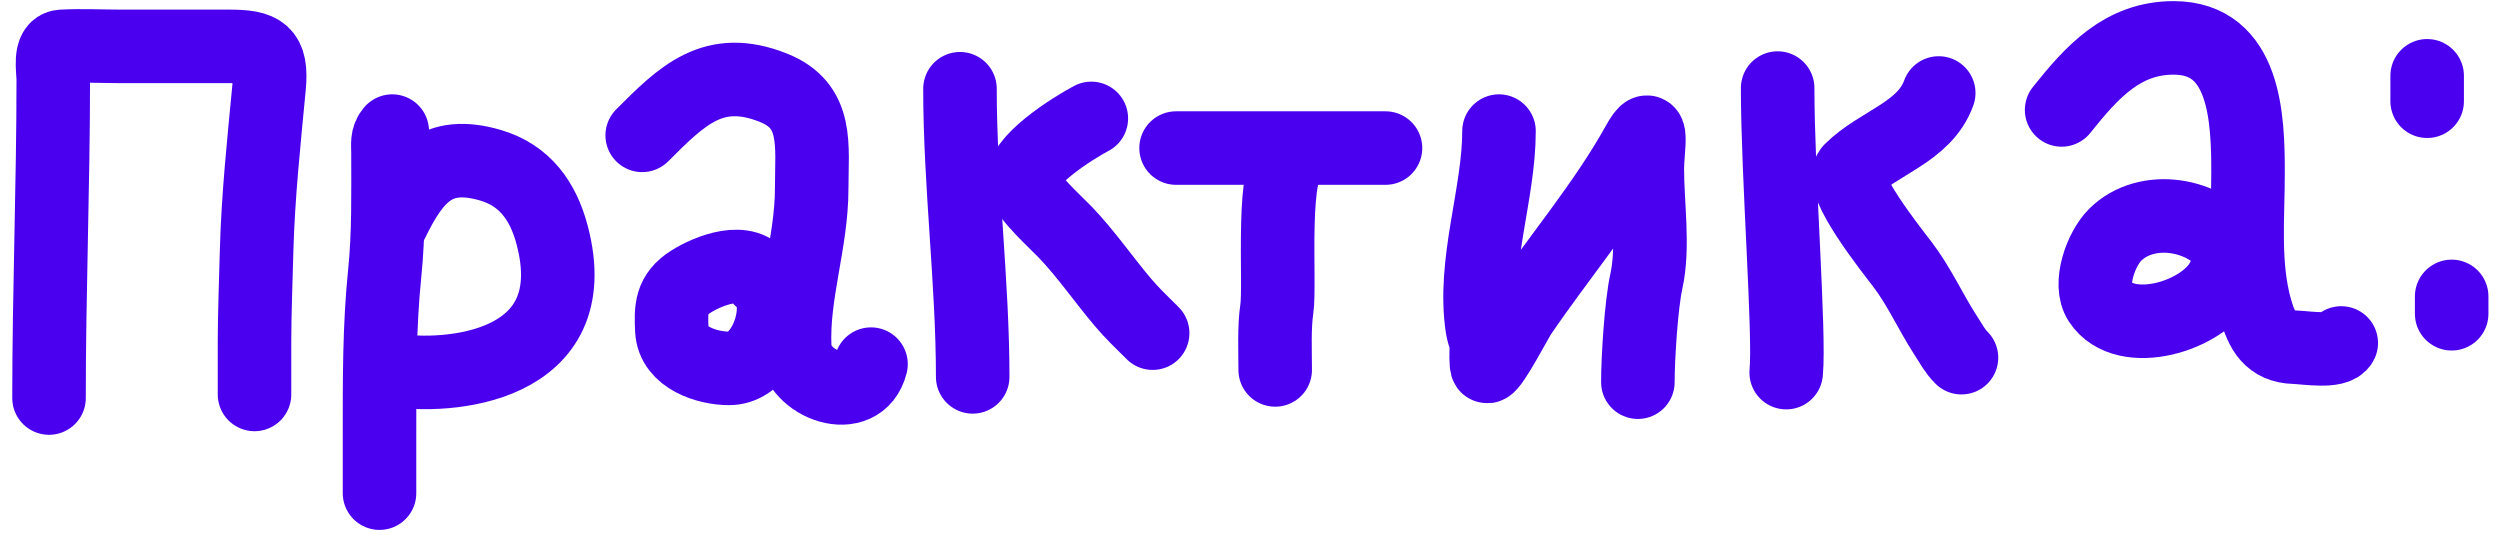
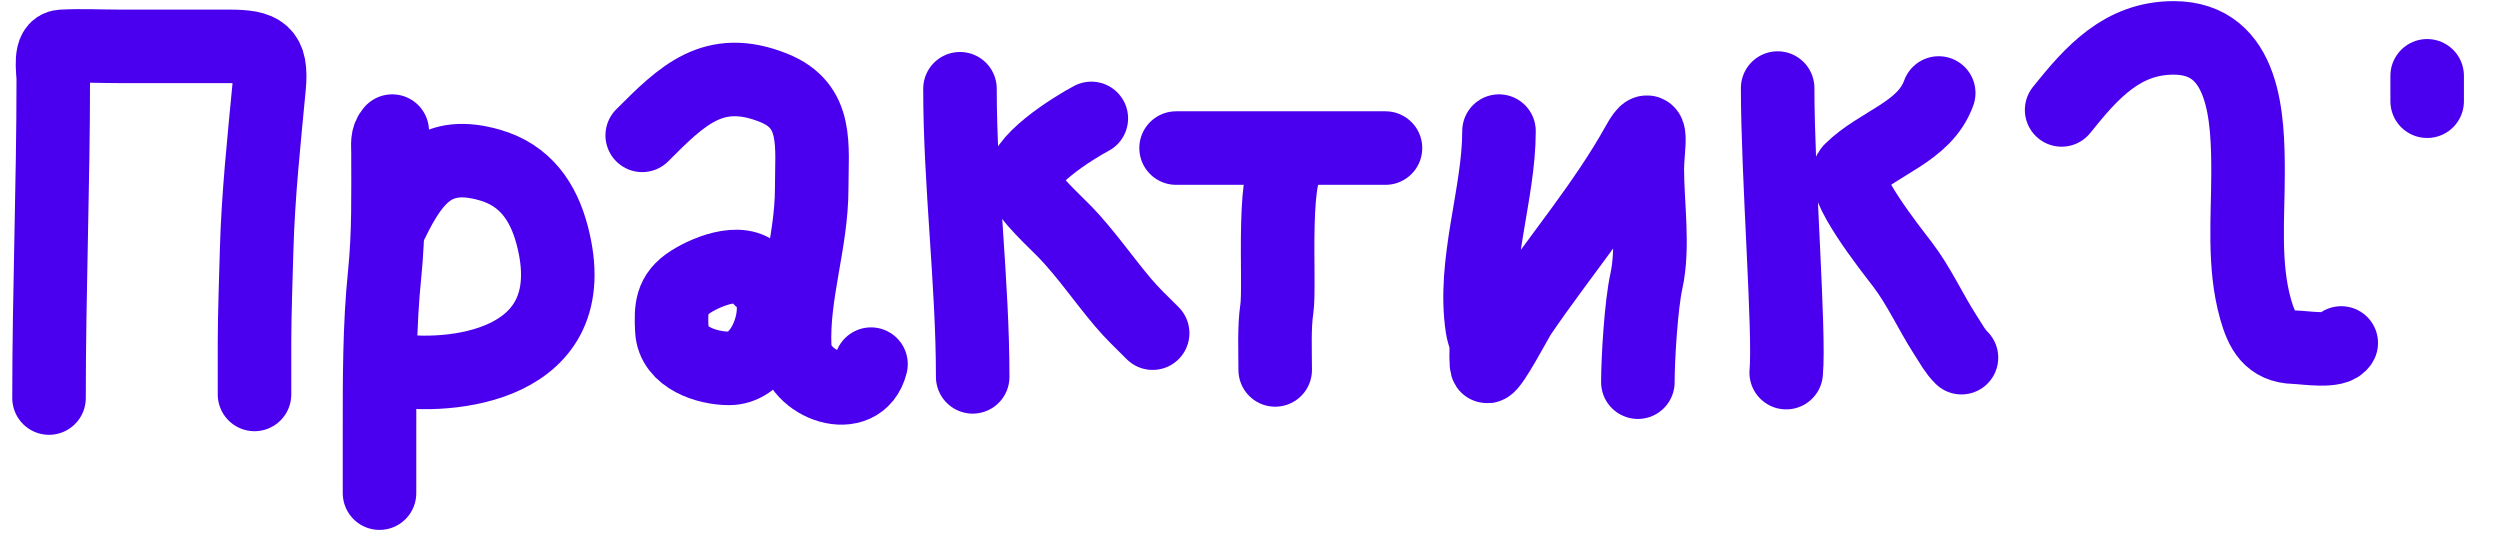
<svg xmlns="http://www.w3.org/2000/svg" width="102" height="22" viewBox="0 0 102 22" fill="none">
  <path d="M2 16.24C2 11.908 2.173 7.572 2.173 3.237C2.173 2.878 1.986 1.922 2.519 1.892C3.317 1.848 4.13 1.892 4.929 1.892C6.399 1.892 7.868 1.892 9.337 1.892C10.681 1.892 11.115 2.12 10.98 3.544C10.771 5.74 10.532 7.982 10.471 10.19C10.444 11.141 10.384 12.914 10.384 13.907C10.384 14.593 10.384 15.598 10.384 16.093" stroke="#4A00EF" stroke-width="3" stroke-linecap="round" />
  <path d="M16.003 5.349C15.774 5.606 15.83 5.898 15.83 6.223C15.83 7.88 15.864 9.524 15.695 11.169C15.476 13.306 15.484 15.476 15.484 17.623C15.484 18.456 15.484 19.288 15.484 20.12" stroke="#4A00EF" stroke-width="3" stroke-linecap="round" />
  <path d="M16 9.046C16.939 7.109 17.862 6.128 19.979 6.732C21.429 7.147 22.165 8.222 22.528 9.593C23.977 15.069 18.189 15.464 16.028 15.093" stroke="#4A00EF" stroke-width="3" stroke-linecap="round" />
  <path d="M26.202 5.522C27.832 3.892 29.113 2.603 31.561 3.582C33.404 4.32 33.117 5.93 33.117 7.693C33.117 9.884 32.323 12.009 32.425 14.166C32.499 15.707 35.092 16.636 35.537 14.857" stroke="#4A00EF" stroke-width="3" stroke-linecap="round" />
  <path d="M31.042 11.4C30.482 10.404 28.895 11.041 28.18 11.496C27.383 12.004 27.365 12.581 27.412 13.475C27.471 14.602 28.86 15.03 29.746 15.03C30.904 15.03 31.561 13.581 31.561 12.61" stroke="#4A00EF" stroke-width="3" stroke-linecap="round" />
  <path d="M39.167 3.621C39.167 7.528 39.686 11.527 39.686 15.376" stroke="#4A00EF" stroke-width="3" stroke-linecap="round" />
  <path d="M44.526 4.831C43.8 5.215 41.52 6.625 41.77 7.501C41.922 8.032 43.065 9.059 43.45 9.46C44.301 10.343 45.018 11.392 45.813 12.332C46.209 12.799 46.528 13.093 47.028 13.593" stroke="#4A00EF" stroke-width="3" stroke-linecap="round" />
  <path d="M47.984 6.041H56.528" stroke="#4A00EF" stroke-width="3" stroke-linecap="round" />
  <path d="M52.824 6.387C51.807 6.514 52.254 11.567 52.094 12.61C51.983 13.331 52.028 14.363 52.028 15.093" stroke="#4A00EF" stroke-width="3" stroke-linecap="round" />
  <path d="M61.159 5.349C61.159 7.93 60.072 10.739 60.477 13.369C60.522 13.66 60.64 13.84 60.64 14.166C60.64 14.185 60.614 14.96 60.679 14.953C60.888 14.93 61.864 13.057 62.023 12.821C63.613 10.479 65.47 8.308 66.825 5.868C67.508 4.639 67.21 6.092 67.21 6.896C67.21 8.321 67.481 10.083 67.171 11.477C66.961 12.424 66.825 14.616 66.825 15.593" stroke="#4A00EF" stroke-width="3" stroke-linecap="round" />
  <path d="M72.528 3.593C72.528 7.166 73.028 13.593 72.877 15.203" stroke="#4A00EF" stroke-width="3" stroke-linecap="round" />
  <path d="M79.1 3.794C78.522 5.4 76.642 5.811 75.508 6.944C74.988 7.464 77.195 10.23 77.612 10.776C78.3 11.676 78.752 12.701 79.36 13.647C79.656 14.108 79.764 14.329 80.028 14.593" stroke="#4A00EF" stroke-width="3" stroke-linecap="round" />
  <path d="M84.114 4.485C85.35 2.939 86.597 1.546 88.685 1.546C91.623 1.546 91.72 4.842 91.72 7.049C91.72 8.899 91.523 10.823 92.027 12.61C92.277 13.495 92.613 14.139 93.621 14.166C94.05 14.178 95.323 14.394 95.523 13.993" stroke="#4A00EF" stroke-width="3" stroke-linecap="round" />
-   <path d="M91.028 10.19C90.011 8.693 87.578 8.3 86.294 9.585C85.724 10.155 85.199 11.584 85.669 12.303C86.703 13.883 89.933 12.899 90.683 11.4" stroke="#4A00EF" stroke-width="3" stroke-linecap="round" />
  <path d="M99.028 3.093V4.13" stroke="#4A00EF" stroke-width="3" stroke-linecap="round" />
-   <path d="M100.028 12.093C100.028 12.439 100.028 12.481 100.028 12.801" stroke="#4A00EF" stroke-width="3" stroke-linecap="round" />
</svg>